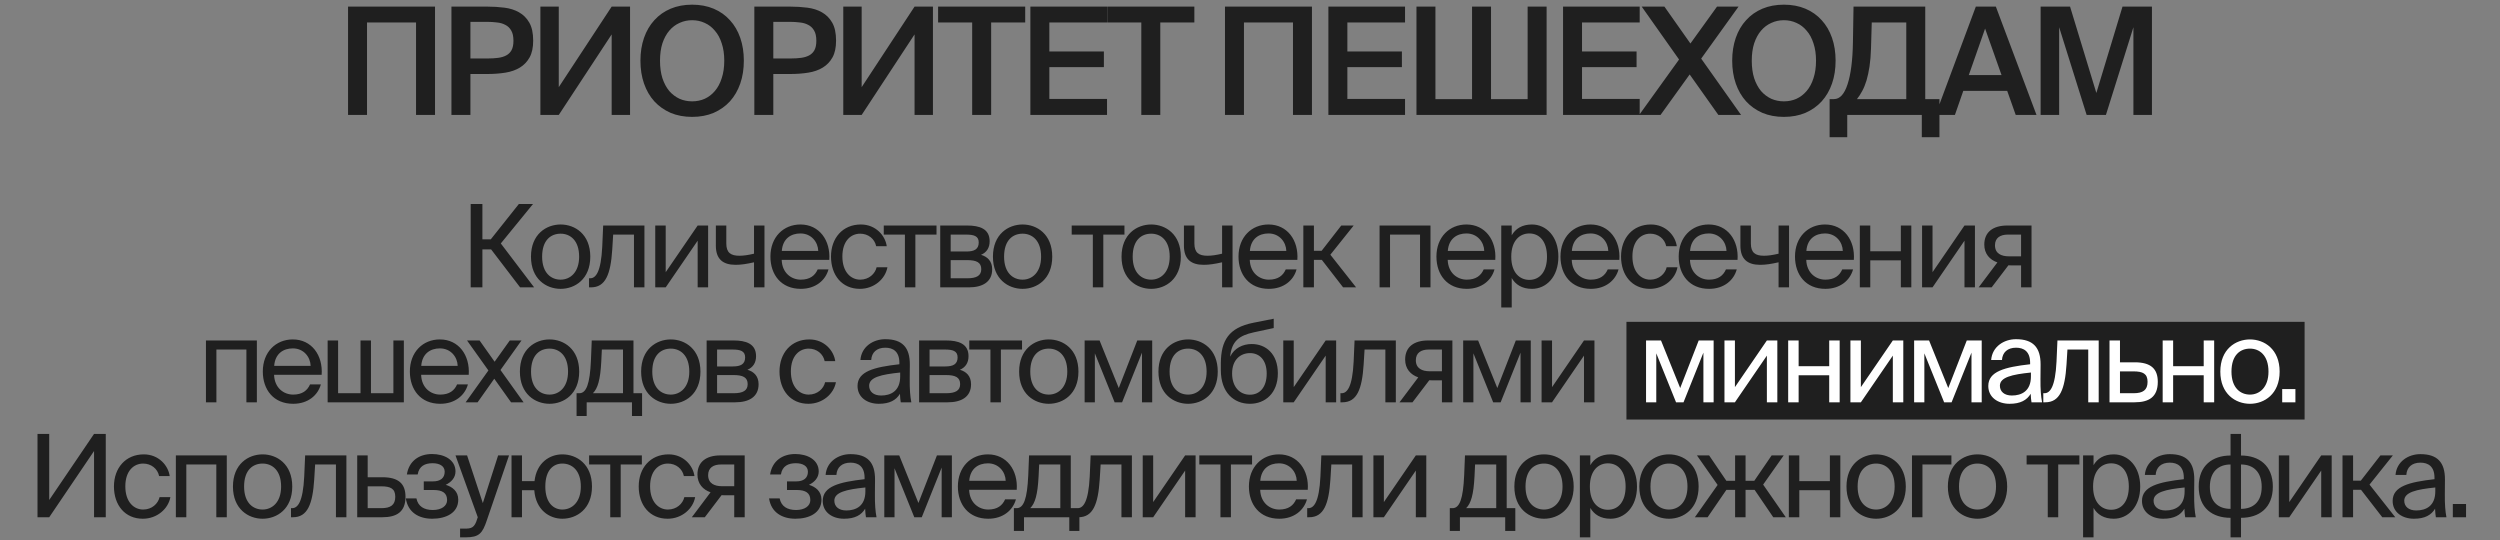
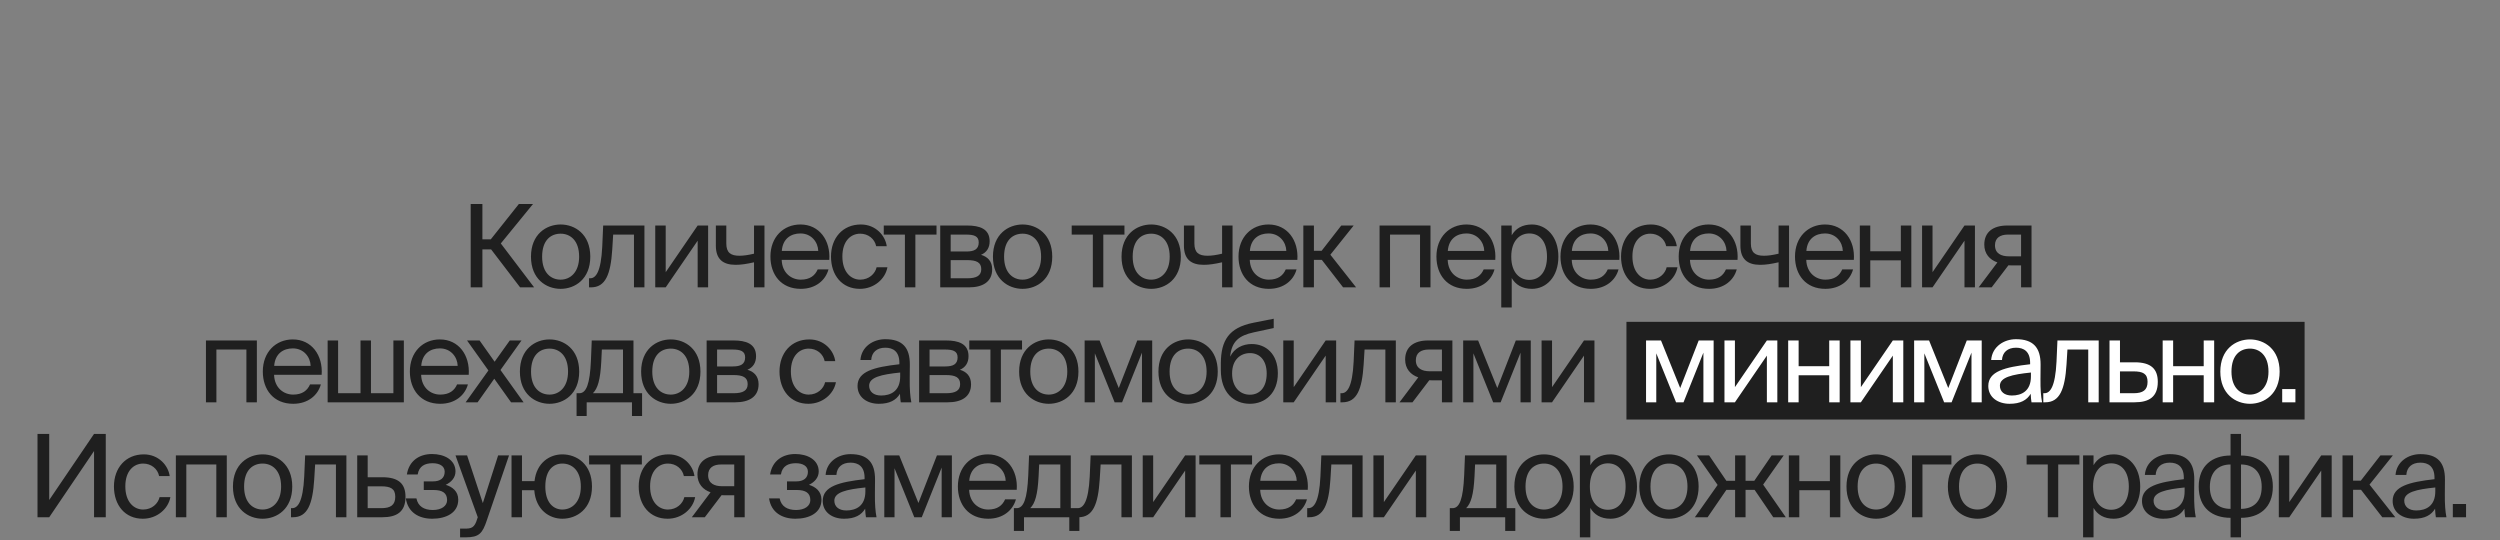
<svg xmlns="http://www.w3.org/2000/svg" width="435" height="94" viewBox="0 0 435 94" fill="none">
  <rect x="0" y="0" width="435" height="94" fill="#808080" stroke="none" />
-   <path d="M72.391 20V3.906H63.862V20H60.56V1.15H75.692V20H72.391ZM84.765 1.15C85.805 1.15 86.802 1.211 87.755 1.332C88.726 1.453 89.575 1.722 90.303 2.138C91.049 2.554 91.647 3.152 92.097 3.932C92.548 4.712 92.773 5.761 92.773 7.078C92.773 8.274 92.565 9.245 92.149 9.99C91.733 10.735 91.17 11.325 90.459 11.758C89.749 12.191 88.908 12.486 87.937 12.642C86.967 12.798 85.927 12.876 84.817 12.876H81.853V20H78.551V1.15H84.765ZM81.853 3.802V10.172H84.921C85.545 10.172 86.126 10.137 86.663 10.068C87.201 9.999 87.669 9.86 88.067 9.652C88.466 9.444 88.778 9.141 89.003 8.742C89.229 8.326 89.341 7.78 89.341 7.104C89.341 6.341 89.211 5.743 88.951 5.31C88.691 4.859 88.345 4.53 87.911 4.322C87.495 4.097 87.01 3.958 86.455 3.906C85.901 3.837 85.337 3.802 84.765 3.802H81.853ZM94.028 1.15H97.226V15.164L106.43 1.15H109.628V20H106.43V5.986L97.226 20H94.028V1.15ZM114.842 10.562C114.842 11.706 114.981 12.72 115.258 13.604C115.553 14.488 115.952 15.233 116.454 15.84C116.974 16.429 117.572 16.88 118.248 17.192C118.924 17.487 119.652 17.634 120.432 17.634C121.212 17.634 121.94 17.487 122.616 17.192C123.292 16.88 123.882 16.429 124.384 15.84C124.904 15.233 125.303 14.488 125.58 13.604C125.875 12.72 126.022 11.706 126.022 10.562C126.022 9.418 125.875 8.413 125.58 7.546C125.303 6.662 124.904 5.925 124.384 5.336C123.882 4.729 123.292 4.279 122.616 3.984C121.94 3.672 121.212 3.516 120.432 3.516C119.652 3.516 118.924 3.672 118.248 3.984C117.572 4.279 116.974 4.729 116.454 5.336C115.952 5.925 115.553 6.662 115.258 7.546C114.981 8.413 114.842 9.418 114.842 10.562ZM129.428 10.562C129.428 12.018 129.22 13.344 128.804 14.54C128.388 15.736 127.79 16.767 127.01 17.634C126.23 18.483 125.286 19.151 124.176 19.636C123.067 20.104 121.819 20.338 120.432 20.338C119.046 20.338 117.798 20.104 116.688 19.636C115.579 19.151 114.634 18.483 113.854 17.634C113.074 16.767 112.476 15.736 112.06 14.54C111.644 13.344 111.436 12.018 111.436 10.562C111.436 9.106 111.644 7.78 112.06 6.584C112.476 5.388 113.074 4.365 113.854 3.516C114.634 2.649 115.579 1.982 116.688 1.514C117.798 1.046 119.046 0.812 120.432 0.812C121.819 0.812 123.067 1.046 124.176 1.514C125.286 1.982 126.23 2.649 127.01 3.516C127.79 4.365 128.388 5.388 128.804 6.584C129.22 7.78 129.428 9.106 129.428 10.562ZM137.468 1.15C138.508 1.15 139.505 1.211 140.458 1.332C141.429 1.453 142.278 1.722 143.006 2.138C143.751 2.554 144.349 3.152 144.8 3.932C145.251 4.712 145.476 5.761 145.476 7.078C145.476 8.274 145.268 9.245 144.852 9.99C144.436 10.735 143.873 11.325 143.162 11.758C142.451 12.191 141.611 12.486 140.64 12.642C139.669 12.798 138.629 12.876 137.52 12.876H134.556V20H131.254V1.15H137.468ZM134.556 3.802V10.172H137.624C138.248 10.172 138.829 10.137 139.366 10.068C139.903 9.999 140.371 9.86 140.77 9.652C141.169 9.444 141.481 9.141 141.706 8.742C141.931 8.326 142.044 7.78 142.044 7.104C142.044 6.341 141.914 5.743 141.654 5.31C141.394 4.859 141.047 4.53 140.614 4.322C140.198 4.097 139.713 3.958 139.158 3.906C138.603 3.837 138.04 3.802 137.468 3.802H134.556ZM146.731 1.15H149.929V15.164L159.133 1.15H162.331V20H159.133V5.986L149.929 20H146.731V1.15ZM169.157 3.906H163.229V1.15H178.387V3.906H172.459V20H169.157V3.906ZM179.285 1.15H192.623V3.906H182.587V8.95H192.077V11.68H182.587V17.218H192.623V20H179.285V1.15ZM198.588 3.906H192.66V1.15H207.818V3.906H201.89V20H198.588V3.906ZM224.978 20V3.906H216.45V20H213.148V1.15H228.28V20H224.978ZM231.139 1.15H244.477V3.906H234.441V8.95H243.931V11.68H234.441V17.218H244.477V20H231.139V1.15ZM246.464 20V1.15H249.766V17.244H256.136V1.15H259.438V17.244H265.808V1.15H269.11V20H246.464ZM271.97 1.15H285.308V3.906H275.272V8.95H284.762V11.68H275.272V17.218H285.308V20H271.97V1.15ZM292.157 10.354L285.657 1.15H289.609L294.133 7.572L298.761 1.15H302.505L296.005 10.198L302.947 20H298.995L294.003 12.954L288.933 20H285.215L292.157 10.354ZM304.808 10.562C304.808 11.706 304.946 12.72 305.224 13.604C305.518 14.488 305.917 15.233 306.42 15.84C306.94 16.429 307.538 16.88 308.214 17.192C308.89 17.487 309.618 17.634 310.398 17.634C311.178 17.634 311.906 17.487 312.582 17.192C313.258 16.88 313.847 16.429 314.35 15.84C314.87 15.233 315.268 14.488 315.546 13.604C315.84 12.72 315.988 11.706 315.988 10.562C315.988 9.418 315.84 8.413 315.546 7.546C315.268 6.662 314.87 5.925 314.35 5.336C313.847 4.729 313.258 4.279 312.582 3.984C311.906 3.672 311.178 3.516 310.398 3.516C309.618 3.516 308.89 3.672 308.214 3.984C307.538 4.279 306.94 4.729 306.42 5.336C305.917 5.925 305.518 6.662 305.224 7.546C304.946 8.413 304.808 9.418 304.808 10.562ZM319.394 10.562C319.394 12.018 319.186 13.344 318.77 14.54C318.354 15.736 317.756 16.767 316.976 17.634C316.196 18.483 315.251 19.151 314.142 19.636C313.032 20.104 311.784 20.338 310.398 20.338C309.011 20.338 307.763 20.104 306.654 19.636C305.544 19.151 304.6 18.483 303.82 17.634C303.04 16.767 302.442 15.736 302.026 14.54C301.61 13.344 301.402 12.018 301.402 10.562C301.402 9.106 301.61 7.78 302.026 6.584C302.442 5.388 303.04 4.365 303.82 3.516C304.6 2.649 305.544 1.982 306.654 1.514C307.763 1.046 309.011 0.812 310.398 0.812C311.784 0.812 313.032 1.046 314.142 1.514C315.251 1.982 316.196 2.649 316.976 3.516C317.756 4.365 318.354 5.388 318.77 6.584C319.186 7.78 319.394 9.106 319.394 10.562ZM337.463 23.874H334.395V20H321.421V23.874H318.353V17.244H319.107C320.129 17.244 320.918 16.386 321.473 14.67C322.045 12.937 322.357 10.51 322.409 7.39L322.513 1.15H334.993V17.244H337.463V23.874ZM331.691 3.906H325.685L325.555 8.43C325.52 9.609 325.433 10.657 325.295 11.576C325.156 12.477 324.983 13.283 324.775 13.994C324.567 14.687 324.315 15.303 324.021 15.84C323.743 16.36 323.44 16.828 323.111 17.244H331.691V3.906ZM343.794 1.15H347.278L354.35 20H350.736L349.254 15.814H341.61L340.154 20H336.774L343.794 1.15ZM342.572 13.058H348.266L345.406 4.972L342.572 13.058ZM363.076 20L358.292 4.738V20H355.068V1.15H360.19L364.766 16.178L369.316 1.15H374.438V20H371.214V4.738L366.43 20H363.076Z" fill="#1F1F1F" />
  <rect x="283" y="56" width="118" height="17" fill="#1F1F1F" />
  <path d="M85.459 43.4H83.939V50H81.899V35.5H83.939V41.64H85.399L90.279 35.5H92.739L87.139 42.36L92.939 50H90.499L85.459 43.4ZM102.71 44.66C102.71 48.56 100.05 50.26 97.55 50.26C95.05 50.26 92.39 48.56 92.39 44.66C92.39 40.76 95.05 39.06 97.55 39.06C100.05 39.06 102.71 40.76 102.71 44.66ZM97.55 48.66C99.19 48.66 100.77 47.42 100.77 44.66C100.77 41.8 99.19 40.66 97.55 40.66C95.91 40.66 94.33 41.72 94.33 44.66C94.33 47.52 95.91 48.66 97.55 48.66ZM112.131 50H110.311V40.82H106.691L106.531 43.42C106.251 47.76 105.351 50 102.831 50H102.491V48.42H102.691C103.651 48.42 104.571 47.38 104.791 42.92L104.951 39.24H112.131V50ZM121.393 41.88L115.833 50H114.013V39.24H115.833V47.36L121.393 39.24H123.213V50H121.393V41.88ZM131.198 50V45.64C129.958 45.92 128.978 46.08 127.998 46.08C125.758 46.08 124.558 45.06 124.558 42.74V39.24H126.378V42.36C126.378 43.96 127.138 44.5 128.658 44.5C129.378 44.5 130.198 44.38 131.198 44.14V39.24H133.018V50H131.198ZM136.014 45.22C136.094 47.54 137.734 48.66 139.334 48.66C140.934 48.66 141.814 47.94 142.274 46.88H144.154C143.654 48.74 141.954 50.26 139.334 50.26C135.934 50.26 134.054 47.82 134.054 44.64C134.054 41.24 136.334 39.06 139.274 39.06C142.554 39.06 144.534 41.82 144.294 45.22H136.014ZM136.034 43.66H142.374C142.334 42.14 141.194 40.62 139.274 40.62C137.654 40.62 136.194 41.5 136.034 43.66ZM154.293 42.84H152.453C152.193 41.56 151.073 40.66 149.673 40.66C148.053 40.66 146.573 41.92 146.573 44.62C146.573 47.36 148.073 48.66 149.673 48.66C151.193 48.66 152.273 47.64 152.533 46.5H154.413C154.053 48.52 152.113 50.26 149.613 50.26C146.533 50.26 144.593 47.92 144.593 44.64C144.593 41.44 146.613 39.06 149.793 39.06C152.393 39.06 154.053 41.02 154.293 42.84ZM159.274 40.82V50H157.454V40.82H153.774V39.24H162.954V40.82H159.274ZM168.279 39.24C170.439 39.24 172.199 39.8 172.199 41.98C172.199 43.12 171.679 43.92 170.699 44.34C171.799 44.66 172.639 45.42 172.639 46.86C172.639 49.1 170.899 50 168.599 50H163.599V39.24H168.279ZM168.159 43.76C169.479 43.76 170.299 43.4 170.299 42.18C170.299 41.06 169.439 40.82 168.099 40.82H165.419V43.76H168.159ZM165.419 48.42H168.319C169.919 48.42 170.739 47.96 170.739 46.84C170.739 45.66 169.919 45.26 168.259 45.26H165.419V48.42ZM183.091 44.66C183.091 48.56 180.431 50.26 177.931 50.26C175.431 50.26 172.771 48.56 172.771 44.66C172.771 40.76 175.431 39.06 177.931 39.06C180.431 39.06 183.091 40.76 183.091 44.66ZM177.931 48.66C179.571 48.66 181.151 47.42 181.151 44.66C181.151 41.8 179.571 40.66 177.931 40.66C176.291 40.66 174.711 41.72 174.711 44.66C174.711 47.52 176.291 48.66 177.931 48.66ZM191.974 40.82V50H190.154V40.82H186.474V39.24H195.654V40.82H191.974ZM205.467 44.66C205.467 48.56 202.807 50.26 200.307 50.26C197.807 50.26 195.147 48.56 195.147 44.66C195.147 40.76 197.807 39.06 200.307 39.06C202.807 39.06 205.467 40.76 205.467 44.66ZM200.307 48.66C201.947 48.66 203.527 47.42 203.527 44.66C203.527 41.8 201.947 40.66 200.307 40.66C198.667 40.66 197.087 41.72 197.087 44.66C197.087 47.52 198.667 48.66 200.307 48.66ZM212.644 50V45.64C211.404 45.92 210.424 46.08 209.444 46.08C207.204 46.08 206.004 45.06 206.004 42.74V39.24H207.824V42.36C207.824 43.96 208.584 44.5 210.104 44.5C210.824 44.5 211.644 44.38 212.644 44.14V39.24H214.464V50H212.644ZM217.46 45.22C217.54 47.54 219.18 48.66 220.78 48.66C222.38 48.66 223.26 47.94 223.72 46.88H225.6C225.1 48.74 223.4 50.26 220.78 50.26C217.38 50.26 215.5 47.82 215.5 44.64C215.5 41.24 217.78 39.06 220.72 39.06C224 39.06 225.98 41.82 225.74 45.22H217.46ZM217.48 43.66H223.82C223.78 42.14 222.64 40.62 220.72 40.62C219.1 40.62 217.64 41.5 217.48 43.66ZM230.001 45.22H228.621V50H226.781V39.24H228.621V43.64H229.961L233.381 39.24H235.541L231.481 44.32L235.961 50H233.701L230.001 45.22ZM248.905 50H247.085V40.82H241.865V50H240.045V39.24H248.905V50ZM251.899 45.22C251.979 47.54 253.619 48.66 255.219 48.66C256.819 48.66 257.699 47.94 258.159 46.88H260.039C259.539 48.74 257.839 50.26 255.219 50.26C251.819 50.26 249.939 47.82 249.939 44.64C249.939 41.24 252.219 39.06 255.159 39.06C258.439 39.06 260.419 41.82 260.179 45.22H251.899ZM251.919 43.66H258.259C258.219 42.14 257.079 40.62 255.159 40.62C253.539 40.62 252.079 41.5 251.919 43.66ZM263.039 39.24V40.94C263.699 39.8 264.839 39.06 266.559 39.06C269.019 39.06 271.159 41.12 271.159 44.66C271.159 48.22 269.019 50.26 266.559 50.26C264.839 50.26 263.699 49.52 263.039 48.38V53.5H261.219V39.24H263.039ZM266.099 48.7C267.959 48.7 269.179 47.22 269.179 44.66C269.179 42.1 267.959 40.62 266.099 40.62C264.479 40.62 262.959 41.82 262.959 44.66C262.959 47.5 264.479 48.7 266.099 48.7ZM273.483 45.22C273.563 47.54 275.203 48.66 276.803 48.66C278.403 48.66 279.283 47.94 279.743 46.88H281.623C281.123 48.74 279.423 50.26 276.803 50.26C273.403 50.26 271.523 47.82 271.523 44.64C271.523 41.24 273.803 39.06 276.743 39.06C280.023 39.06 282.003 41.82 281.763 45.22H273.483ZM273.503 43.66H279.843C279.803 42.14 278.663 40.62 276.743 40.62C275.123 40.62 273.663 41.5 273.503 43.66ZM291.761 42.84H289.921C289.661 41.56 288.541 40.66 287.141 40.66C285.521 40.66 284.041 41.92 284.041 44.62C284.041 47.36 285.541 48.66 287.141 48.66C288.661 48.66 289.741 47.64 290.001 46.5H291.881C291.521 48.52 289.581 50.26 287.081 50.26C284.001 50.26 282.061 47.92 282.061 44.64C282.061 41.44 284.081 39.06 287.261 39.06C289.861 39.06 291.521 41.02 291.761 42.84ZM294.052 45.22C294.132 47.54 295.772 48.66 297.372 48.66C298.972 48.66 299.852 47.94 300.312 46.88H302.192C301.692 48.74 299.992 50.26 297.372 50.26C293.972 50.26 292.092 47.82 292.092 44.64C292.092 41.24 294.372 39.06 297.312 39.06C300.592 39.06 302.572 41.82 302.332 45.22H294.052ZM294.072 43.66H300.412C300.372 42.14 299.232 40.62 297.312 40.62C295.692 40.62 294.232 41.5 294.072 43.66ZM309.472 50V45.64C308.232 45.92 307.252 46.08 306.272 46.08C304.032 46.08 302.832 45.06 302.832 42.74V39.24H304.652V42.36C304.652 43.96 305.412 44.5 306.932 44.5C307.652 44.5 308.472 44.38 309.472 44.14V39.24H311.292V50H309.472ZM314.289 45.22C314.369 47.54 316.009 48.66 317.609 48.66C319.209 48.66 320.089 47.94 320.549 46.88H322.429C321.929 48.74 320.229 50.26 317.609 50.26C314.209 50.26 312.329 47.82 312.329 44.64C312.329 41.24 314.609 39.06 317.549 39.06C320.829 39.06 322.809 41.82 322.569 45.22H314.289ZM314.309 43.66H320.649C320.609 42.14 319.469 40.62 317.549 40.62C315.929 40.62 314.469 41.5 314.309 43.66ZM330.749 50V45.3H325.429V50H323.609V39.24H325.429V43.72H330.749V39.24H332.569V50H330.749ZM341.82 41.88L336.26 50H334.44V39.24H336.26V47.36L341.82 39.24H343.64V50H341.82V41.88ZM353.486 50H351.666V46.18H350.006C349.886 46.18 349.686 46.18 349.466 46.16L346.546 50H344.286L347.546 45.66C346.206 45.2 345.266 44.16 345.266 42.56C345.266 40.36 346.806 39.24 349.266 39.24H353.486V50ZM349.366 40.82C348.046 40.82 347.126 41.38 347.126 42.68C347.126 44.14 348.266 44.6 349.526 44.6H351.666V40.82H349.366ZM44.695 70H42.875V60.82H37.655V70H35.835V59.24H44.695V70ZM47.689 65.22C47.769 67.54 49.409 68.66 51.009 68.66C52.609 68.66 53.489 67.94 53.949 66.88H55.829C55.329 68.74 53.629 70.26 51.009 70.26C47.609 70.26 45.729 67.82 45.729 64.64C45.729 61.24 48.009 59.06 50.949 59.06C54.229 59.06 56.209 61.82 55.969 65.22H47.689ZM47.709 63.66H54.049C54.009 62.14 52.869 60.62 50.949 60.62C49.329 60.62 47.869 61.5 47.709 63.66ZM70.269 70H57.01V59.24H58.83V68.42H62.73V59.24H64.549V68.42H68.45V59.24H70.269V70ZM73.277 65.22C73.357 67.54 74.997 68.66 76.597 68.66C78.197 68.66 79.077 67.94 79.537 66.88H81.417C80.917 68.74 79.217 70.26 76.597 70.26C73.197 70.26 71.317 67.82 71.317 64.64C71.317 61.24 73.597 59.06 76.537 59.06C79.817 59.06 81.797 61.82 81.557 65.22H73.277ZM73.297 63.66H79.637C79.597 62.14 78.457 60.62 76.537 60.62C74.917 60.62 73.457 61.5 73.297 63.66ZM87.083 64.38L91.103 70H88.923L86.003 65.9L83.103 70H81.023L84.983 64.46L81.263 59.24H83.443L86.063 62.94L88.703 59.24H90.743L87.083 64.38ZM100.781 64.66C100.781 68.56 98.121 70.26 95.621 70.26C93.121 70.26 90.461 68.56 90.461 64.66C90.461 60.76 93.121 59.06 95.621 59.06C98.121 59.06 100.781 60.76 100.781 64.66ZM95.621 68.66C97.261 68.66 98.841 67.42 98.841 64.66C98.841 61.8 97.261 60.66 95.621 60.66C93.981 60.66 92.401 61.72 92.401 64.66C92.401 67.52 93.981 68.66 95.621 68.66ZM111.723 72.38H109.963V70H102.083V72.38H100.323V68.42H100.803C102.023 68.42 102.643 66.82 102.823 62.7L102.963 59.24H110.223V68.42H111.723V72.38ZM108.403 60.82H104.723L104.623 62.88C104.463 66.08 104.003 67.6 103.163 68.42H108.403V60.82ZM121.877 64.66C121.877 68.56 119.217 70.26 116.717 70.26C114.217 70.26 111.557 68.56 111.557 64.66C111.557 60.76 114.217 59.06 116.717 59.06C119.217 59.06 121.877 60.76 121.877 64.66ZM116.717 68.66C118.357 68.66 119.937 67.42 119.937 64.66C119.937 61.8 118.357 60.66 116.717 60.66C115.077 60.66 113.497 61.72 113.497 64.66C113.497 67.52 115.077 68.66 116.717 68.66ZM127.634 59.24C129.794 59.24 131.554 59.8 131.554 61.98C131.554 63.12 131.034 63.92 130.054 64.34C131.154 64.66 131.994 65.42 131.994 66.86C131.994 69.1 130.254 70 127.954 70H122.954V59.24H127.634ZM127.514 63.76C128.834 63.76 129.654 63.4 129.654 62.18C129.654 61.06 128.794 60.82 127.454 60.82H124.774V63.76H127.514ZM124.774 68.42H127.674C129.274 68.42 130.094 67.96 130.094 66.84C130.094 65.66 129.274 65.26 127.614 65.26H124.774V68.42ZM145.332 62.84H143.492C143.232 61.56 142.112 60.66 140.712 60.66C139.092 60.66 137.612 61.92 137.612 64.62C137.612 67.36 139.112 68.66 140.712 68.66C142.232 68.66 143.312 67.64 143.572 66.5H145.452C145.092 68.52 143.152 70.26 140.652 70.26C137.572 70.26 135.632 67.92 135.632 64.64C135.632 61.44 137.652 59.06 140.832 59.06C143.432 59.06 145.092 61.02 145.332 62.84ZM149.211 67.16C149.211 64.62 152.071 63.88 156.491 63.38V63.12C156.491 61.16 155.391 60.5 154.051 60.5C152.551 60.5 151.671 61.32 151.591 62.64H149.711C149.891 60.32 151.931 59.02 154.031 59.02C156.991 59.02 158.331 60.44 158.311 63.46L158.291 65.94C158.271 67.74 158.371 68.98 158.571 70H156.731C156.671 69.6 156.611 69.16 156.591 68.52C155.931 69.62 154.811 70.26 152.911 70.26C150.891 70.26 149.211 69.14 149.211 67.16ZM156.631 64.82C153.331 65.16 151.231 65.64 151.231 67.12C151.231 68.14 152.011 68.82 153.311 68.82C155.011 68.82 156.631 68.04 156.631 65.5V64.82ZM164.603 59.24C166.763 59.24 168.523 59.8 168.523 61.98C168.523 63.12 168.003 63.92 167.023 64.34C168.123 64.66 168.963 65.42 168.963 66.86C168.963 69.1 167.223 70 164.923 70H159.923V59.24H164.603ZM164.483 63.76C165.803 63.76 166.623 63.4 166.623 62.18C166.623 61.06 165.763 60.82 164.423 60.82H161.743V63.76H164.483ZM161.743 68.42H164.643C166.243 68.42 167.063 67.96 167.063 66.84C167.063 65.66 166.243 65.26 164.583 65.26H161.743V68.42ZM174.155 60.82V70H172.335V60.82H168.655V59.24H177.835V60.82H174.155ZM187.648 64.66C187.648 68.56 184.988 70.26 182.488 70.26C179.988 70.26 177.328 68.56 177.328 64.66C177.328 60.76 179.988 59.06 182.488 59.06C184.988 59.06 187.648 60.76 187.648 64.66ZM182.488 68.66C184.128 68.66 185.708 67.42 185.708 64.66C185.708 61.8 184.128 60.66 182.488 60.66C180.848 60.66 179.268 61.72 179.268 64.66C179.268 67.52 180.848 68.66 182.488 68.66ZM200.485 70H198.705V61.36L195.245 70H193.945L190.505 61.48V70H188.725V59.24H191.325L194.665 67.52L197.885 59.24H200.485V70ZM211.889 64.66C211.889 68.56 209.229 70.26 206.729 70.26C204.229 70.26 201.569 68.56 201.569 64.66C201.569 60.76 204.229 59.06 206.729 59.06C209.229 59.06 211.889 60.76 211.889 64.66ZM206.729 68.66C208.369 68.66 209.949 67.42 209.949 64.66C209.949 61.8 208.369 60.66 206.729 60.66C205.089 60.66 203.509 61.72 203.509 64.66C203.509 67.52 205.089 68.66 206.729 68.66ZM222.346 64.96C222.346 68.42 220.126 70.26 217.486 70.26C214.706 70.26 212.426 68.32 212.426 64.4V63.16C212.466 59.28 213.766 57.02 218.086 56.16L221.626 55.46V57.08L218.186 57.82C215.586 58.38 214.306 59.38 214.046 62.06C214.766 60.58 216.226 59.86 217.806 59.86C220.246 59.86 222.346 61.56 222.346 64.96ZM220.406 65C220.406 62.64 219.146 61.44 217.506 61.44C215.866 61.44 214.386 62.56 214.386 64.98C214.386 67.26 215.666 68.68 217.486 68.68C219.246 68.68 220.406 67.32 220.406 65ZM230.669 61.88L225.109 70H223.289V59.24H225.109V67.36L230.669 59.24H232.489V70H230.669V61.88ZM242.874 70H241.054V60.82H237.434L237.274 63.42C236.994 67.76 236.094 70 233.574 70H233.234V68.42H233.434C234.394 68.42 235.314 67.38 235.534 62.92L235.694 59.24H242.874V70ZM252.716 70H250.896V66.18H249.236C249.116 66.18 248.916 66.18 248.696 66.16L245.776 70H243.516L246.776 65.66C245.436 65.2 244.496 64.16 244.496 62.56C244.496 60.36 246.036 59.24 248.496 59.24H252.716V70ZM248.596 60.82C247.276 60.82 246.356 61.38 246.356 62.68C246.356 64.14 247.496 64.6 248.756 64.6H250.896V60.82H248.596ZM266.352 70H264.572V61.36L261.112 70H259.812L256.372 61.48V70H254.592V59.24H257.192L260.532 67.52L263.752 59.24H266.352V70ZM275.615 61.88L270.055 70H268.235V59.24H270.055V67.36L275.615 59.24H277.435V70H275.615V61.88ZM16.364 78.48L8.564 90H6.524V75.5H8.564V87L16.364 75.5H18.404V90H16.364V78.48ZM29.527 82.84H27.687C27.427 81.56 26.307 80.66 24.907 80.66C23.287 80.66 21.807 81.92 21.807 84.62C21.807 87.36 23.307 88.66 24.907 88.66C26.427 88.66 27.507 87.64 27.767 86.5H29.647C29.287 88.52 27.347 90.26 24.847 90.26C21.767 90.26 19.827 87.92 19.827 84.64C19.827 81.44 21.847 79.06 25.027 79.06C27.627 79.06 29.287 81.02 29.527 82.84ZM39.46 90H37.64V80.82H32.42V90H30.6V79.24H39.46V90ZM50.853 84.66C50.853 88.56 48.193 90.26 45.693 90.26C43.193 90.26 40.533 88.56 40.533 84.66C40.533 80.76 43.193 79.06 45.693 79.06C48.193 79.06 50.853 80.76 50.853 84.66ZM45.693 88.66C47.333 88.66 48.913 87.42 48.913 84.66C48.913 81.8 47.333 80.66 45.693 80.66C44.053 80.66 42.473 81.72 42.473 84.66C42.473 87.52 44.053 88.66 45.693 88.66ZM60.274 90H58.454V80.82H54.834L54.674 83.42C54.394 87.76 53.494 90 50.974 90H50.634V88.42H50.834C51.794 88.42 52.714 87.38 52.934 82.92L53.094 79.24H60.274V90ZM66.536 83.04C69.336 83.04 70.556 84.16 70.556 86.44C70.556 89.1 68.996 90 66.516 90H62.156V79.24H63.976V83.04H66.536ZM66.356 88.42C67.956 88.42 68.776 87.88 68.776 86.44C68.776 85.02 67.956 84.62 66.316 84.62H63.976V88.42H66.356ZM79.736 86.94C79.736 89.26 77.596 90.26 75.196 90.26C72.916 90.26 70.976 89.18 70.616 86.72H72.456C72.736 88.1 73.776 88.74 75.316 88.74C76.816 88.74 77.796 88.04 77.796 87.02C77.796 85.78 76.976 85.26 75.456 85.26H73.736V83.76H75.356C76.596 83.76 77.376 83.2 77.376 82.08C77.376 81.06 76.436 80.6 75.276 80.6C73.956 80.6 72.916 81.08 72.676 82.56H70.796C71.156 80.22 72.916 79 75.176 79C77.296 79 79.256 80 79.256 82.04C79.256 83.12 78.516 83.9 77.556 84.36C78.696 84.7 79.736 85.48 79.736 86.94ZM80.053 91.98H80.793C81.993 91.98 82.573 91.9 83.053 90.22L83.133 90L79.254 79.24H81.273L84.013 87.54L86.674 79.24H88.573L84.734 90.46C83.954 92.8 83.394 93.5 80.993 93.5H80.053V91.98ZM97.845 79.06C100.345 79.06 103.005 80.76 103.005 84.66C103.005 88.56 100.345 90.26 97.845 90.26C95.605 90.26 93.225 88.74 92.965 85.3H90.825V90H89.005V79.24H90.825V83.72H93.005C93.365 80.48 95.665 79.06 97.845 79.06ZM97.845 88.66C99.485 88.66 101.065 87.42 101.065 84.66C101.065 81.8 99.485 80.66 97.845 80.66C96.345 80.66 94.885 81.72 94.885 84.66C94.885 87.52 96.345 88.66 97.845 88.66ZM108.003 80.82V90H106.183V80.82H102.503V79.24H111.683V80.82H108.003ZM120.836 82.84H118.996C118.736 81.56 117.616 80.66 116.216 80.66C114.596 80.66 113.116 81.92 113.116 84.62C113.116 87.36 114.616 88.66 116.216 88.66C117.736 88.66 118.816 87.64 119.076 86.5H120.956C120.596 88.52 118.656 90.26 116.156 90.26C113.076 90.26 111.136 87.92 111.136 84.64C111.136 81.44 113.156 79.06 116.336 79.06C118.936 79.06 120.596 81.02 120.836 82.84ZM129.576 90H127.756V86.18H126.096C125.976 86.18 125.776 86.18 125.556 86.16L122.636 90H120.376L123.636 85.66C122.296 85.2 121.356 84.16 121.356 82.56C121.356 80.36 122.896 79.24 125.356 79.24H129.576V90ZM125.456 80.82C124.136 80.82 123.216 81.38 123.216 82.68C123.216 84.14 124.356 84.6 125.616 84.6H127.756V80.82H125.456ZM142.937 86.94C142.937 89.26 140.797 90.26 138.397 90.26C136.117 90.26 134.177 89.18 133.817 86.72H135.657C135.937 88.1 136.977 88.74 138.517 88.74C140.017 88.74 140.997 88.04 140.997 87.02C140.997 85.78 140.177 85.26 138.657 85.26H136.937V83.76H138.557C139.797 83.76 140.577 83.2 140.577 82.08C140.577 81.06 139.637 80.6 138.477 80.6C137.157 80.6 136.117 81.08 135.877 82.56H133.997C134.357 80.22 136.117 79 138.377 79C140.497 79 142.457 80 142.457 82.04C142.457 83.12 141.717 83.9 140.757 84.36C141.897 84.7 142.937 85.48 142.937 86.94ZM143.155 87.16C143.155 84.62 146.015 83.88 150.435 83.38V83.12C150.435 81.16 149.335 80.5 147.995 80.5C146.495 80.5 145.615 81.32 145.535 82.64H143.655C143.835 80.32 145.875 79.02 147.975 79.02C150.935 79.02 152.275 80.44 152.255 83.46L152.235 85.94C152.215 87.74 152.315 88.98 152.515 90H150.675C150.615 89.6 150.555 89.16 150.535 88.52C149.875 89.62 148.755 90.26 146.855 90.26C144.835 90.26 143.155 89.14 143.155 87.16ZM150.575 84.82C147.275 85.16 145.175 85.64 145.175 87.12C145.175 88.14 145.955 88.82 147.255 88.82C148.955 88.82 150.575 88.04 150.575 85.5V84.82ZM165.627 90H163.847V81.36L160.387 90H159.087L155.647 81.48V90H153.867V79.24H156.467L159.807 87.52L163.027 79.24H165.627V90ZM168.631 85.22C168.711 87.54 170.351 88.66 171.951 88.66C173.551 88.66 174.431 87.94 174.891 86.88H176.771C176.271 88.74 174.571 90.26 171.951 90.26C168.551 90.26 166.671 87.82 166.671 84.64C166.671 81.24 168.951 79.06 171.891 79.06C175.171 79.06 177.151 81.82 176.911 85.22H168.631ZM168.651 83.66H174.991C174.951 82.14 173.811 80.62 171.891 80.62C170.271 80.62 168.811 81.5 168.651 83.66ZM187.816 92.38H186.056V90H178.176V92.38H176.416V88.42H176.896C178.116 88.42 178.736 86.82 178.916 82.7L179.056 79.24H186.316V88.42H187.816V92.38ZM184.496 80.82H180.816L180.716 82.88C180.556 86.08 180.096 87.6 179.256 88.42H184.496V80.82ZM196.951 90H195.131V80.82H191.511L191.351 83.42C191.071 87.76 190.171 90 187.651 90H187.311V88.42H187.511C188.471 88.42 189.391 87.38 189.611 82.92L189.771 79.24H196.951V90ZM206.213 81.88L200.653 90H198.833V79.24H200.653V87.36L206.213 79.24H208.033V90H206.213V81.88ZM214.178 80.82V90H212.358V80.82H208.678V79.24H217.858V80.82H214.178ZM219.271 85.22C219.351 87.54 220.991 88.66 222.591 88.66C224.191 88.66 225.071 87.94 225.531 86.88H227.411C226.911 88.74 225.211 90.26 222.591 90.26C219.191 90.26 217.311 87.82 217.311 84.64C217.311 81.24 219.591 79.06 222.531 79.06C225.811 79.06 227.791 81.82 227.551 85.22H219.271ZM219.291 83.66H225.631C225.591 82.14 224.451 80.62 222.531 80.62C220.911 80.62 219.451 81.5 219.291 83.66ZM237.092 90H235.272V80.82H231.652L231.492 83.42C231.212 87.76 230.312 90 227.792 90H227.452V88.42H227.652C228.612 88.42 229.532 87.38 229.752 82.92L229.912 79.24H237.092V90ZM246.354 81.88L240.794 90H238.974V79.24H240.794V87.36L246.354 79.24H248.174V90H246.354V81.88ZM263.665 92.38H261.905V90H254.025V92.38H252.265V88.42H252.745C253.965 88.42 254.585 86.82 254.765 82.7L254.905 79.24H262.165V88.42H263.665V92.38ZM260.345 80.82H256.665L256.565 82.88C256.405 86.08 255.945 87.6 255.105 88.42H260.345V80.82ZM273.82 84.66C273.82 88.56 271.16 90.26 268.66 90.26C266.16 90.26 263.5 88.56 263.5 84.66C263.5 80.76 266.16 79.06 268.66 79.06C271.16 79.06 273.82 80.76 273.82 84.66ZM268.66 88.66C270.3 88.66 271.88 87.42 271.88 84.66C271.88 81.8 270.3 80.66 268.66 80.66C267.02 80.66 265.44 81.72 265.44 84.66C265.44 87.52 267.02 88.66 268.66 88.66ZM276.717 79.24V80.94C277.377 79.8 278.517 79.06 280.237 79.06C282.697 79.06 284.837 81.12 284.837 84.66C284.837 88.22 282.697 90.26 280.237 90.26C278.517 90.26 277.377 89.52 276.717 88.38V93.5H274.897V79.24H276.717ZM279.777 88.7C281.637 88.7 282.857 87.22 282.857 84.66C282.857 82.1 281.637 80.62 279.777 80.62C278.157 80.62 276.637 81.82 276.637 84.66C276.637 87.5 278.157 88.7 279.777 88.7ZM295.56 84.66C295.56 88.56 292.9 90.26 290.4 90.26C287.9 90.26 285.24 88.56 285.24 84.66C285.24 80.76 287.9 79.06 290.4 79.06C292.9 79.06 295.56 80.76 295.56 84.66ZM290.4 88.66C292.04 88.66 293.62 87.42 293.62 84.66C293.62 81.8 292.04 80.66 290.4 80.66C288.76 80.66 287.18 81.72 287.18 84.66C287.18 87.52 288.76 88.66 290.4 88.66ZM310.727 90H308.547L305.307 85.24H303.727V90H301.907V85.24H300.387L297.127 90H294.907L298.867 84.38L295.267 79.24H297.387L300.387 83.66H301.907V79.24H303.727V83.66H305.247L308.267 79.24H310.367L306.787 84.32L310.727 90ZM318.398 90V85.3H313.078V90H311.258V79.24H313.078V83.72H318.398V79.24H320.218V90H318.398ZM331.609 84.66C331.609 88.56 328.949 90.26 326.449 90.26C323.949 90.26 321.289 88.56 321.289 84.66C321.289 80.76 323.949 79.06 326.449 79.06C328.949 79.06 331.609 80.76 331.609 84.66ZM326.449 88.66C328.089 88.66 329.669 87.42 329.669 84.66C329.669 81.8 328.089 80.66 326.449 80.66C324.809 80.66 323.229 81.72 323.229 84.66C323.229 87.52 324.809 88.66 326.449 88.66ZM334.506 80.82V90H332.686V79.24H339.546V80.82H334.506ZM349.248 84.66C349.248 88.56 346.588 90.26 344.088 90.26C341.588 90.26 338.928 88.56 338.928 84.66C338.928 80.76 341.588 79.06 344.088 79.06C346.588 79.06 349.248 80.76 349.248 84.66ZM344.088 88.66C345.728 88.66 347.308 87.42 347.308 84.66C347.308 81.8 345.728 80.66 344.088 80.66C342.448 80.66 340.868 81.72 340.868 84.66C340.868 87.52 342.448 88.66 344.088 88.66ZM358.131 80.82V90H356.311V80.82H352.631V79.24H361.811V80.82H358.131ZM364.276 79.24V80.94C364.936 79.8 366.076 79.06 367.796 79.06C370.256 79.06 372.396 81.12 372.396 84.66C372.396 88.22 370.256 90.26 367.796 90.26C366.076 90.26 364.936 89.52 364.276 88.38V93.5H362.456V79.24H364.276ZM367.336 88.7C369.196 88.7 370.416 87.22 370.416 84.66C370.416 82.1 369.196 80.62 367.336 80.62C365.716 80.62 364.196 81.82 364.196 84.66C364.196 87.5 365.716 88.7 367.336 88.7ZM372.704 87.16C372.704 84.62 375.564 83.88 379.984 83.38V83.12C379.984 81.16 378.884 80.5 377.544 80.5C376.044 80.5 375.164 81.32 375.084 82.64H373.204C373.384 80.32 375.424 79.02 377.524 79.02C380.484 79.02 381.824 80.44 381.804 83.46L381.784 85.94C381.764 87.74 381.864 88.98 382.064 90H380.224C380.164 89.6 380.104 89.16 380.084 88.52C379.424 89.62 378.304 90.26 376.404 90.26C374.384 90.26 372.704 89.14 372.704 87.16ZM380.124 84.82C376.824 85.16 374.724 85.64 374.724 87.12C374.724 88.14 375.504 88.82 376.804 88.82C378.504 88.82 380.124 88.04 380.124 85.5V84.82ZM389.935 79.26C393.075 79.26 395.475 81 395.475 84.66C395.475 88.44 393.035 90.1 389.935 90.1V93.5H388.115V90.1C384.995 90.1 382.575 88.44 382.575 84.66C382.575 81 384.995 79.26 388.115 79.26V75.5H389.935V79.26ZM388.115 80.82C386.015 80.82 384.515 82.08 384.515 84.72C384.515 87.34 385.995 88.54 388.115 88.54V80.82ZM389.935 88.54C392.035 88.54 393.535 87.34 393.535 84.72C393.535 82.08 392.055 80.82 389.935 80.82V88.54ZM403.892 81.88L398.332 90H396.512V79.24H398.332V87.36L403.892 79.24H405.712V90H403.892V81.88ZM410.817 85.22H409.437V90H407.597V79.24H409.437V83.64H410.777L414.197 79.24H416.357L412.297 84.32L416.777 90H414.517L410.817 85.22ZM416.321 87.16C416.321 84.62 419.181 83.88 423.601 83.38V83.12C423.601 81.16 422.501 80.5 421.161 80.5C419.661 80.5 418.781 81.32 418.701 82.64H416.821C417.001 80.32 419.041 79.02 421.141 79.02C424.101 79.02 425.441 80.44 425.421 83.46L425.401 85.94C425.381 87.74 425.481 88.98 425.681 90H423.841C423.781 89.6 423.721 89.16 423.701 88.52C423.041 89.62 421.921 90.26 420.021 90.26C418.001 90.26 416.321 89.14 416.321 87.16ZM423.741 84.82C420.441 85.16 418.341 85.64 418.341 87.12C418.341 88.14 419.121 88.82 420.421 88.82C422.121 88.82 423.741 88.04 423.741 85.5V84.82ZM426.793 90V87.7H429.093V90H426.793Z" fill="#1F1F1F" />
  <path d="M298.173 70H296.393V61.36L292.933 70H291.633L288.193 61.48V70H286.413V59.24H289.013L292.353 67.52L295.573 59.24H298.173V70ZM307.436 61.88L301.876 70H300.056V59.24H301.876V67.36L307.436 59.24H309.256V70H307.436V61.88ZM318.282 70V65.3H312.962V70H311.142V59.24H312.962V63.72H318.282V59.24H320.102V70H318.282ZM329.353 61.88L323.793 70H321.973V59.24H323.793V67.36L329.353 59.24H331.173V70H329.353V61.88ZM344.818 70H343.038V61.36L339.578 70H338.278L334.838 61.48V70H333.058V59.24H335.658L338.998 67.52L342.218 59.24H344.818V70ZM345.962 67.16C345.962 64.62 348.822 63.88 353.242 63.38V63.12C353.242 61.16 352.142 60.5 350.802 60.5C349.302 60.5 348.422 61.32 348.342 62.64H346.462C346.642 60.32 348.682 59.02 350.782 59.02C353.742 59.02 355.082 60.44 355.062 63.46L355.042 65.94C355.022 67.74 355.122 68.98 355.322 70H353.482C353.422 69.6 353.362 69.16 353.342 68.52C352.682 69.62 351.562 70.26 349.662 70.26C347.642 70.26 345.962 69.14 345.962 67.16ZM353.382 64.82C350.082 65.16 347.982 65.64 347.982 67.12C347.982 68.14 348.762 68.82 350.062 68.82C351.762 68.82 353.382 68.04 353.382 65.5V64.82ZM365.174 70H363.354V60.82H359.734L359.574 63.42C359.294 67.76 358.394 70 355.874 70H355.534V68.42H355.734C356.694 68.42 357.614 67.38 357.834 62.92L357.994 59.24H365.174V70ZM371.436 63.04C374.236 63.04 375.456 64.16 375.456 66.44C375.456 69.1 373.896 70 371.416 70H367.056V59.24H368.876V63.04H371.436ZM371.256 68.42C372.856 68.42 373.676 67.88 373.676 66.44C373.676 65.02 372.856 64.62 371.216 64.62H368.876V68.42H371.256ZM383.445 70V65.3H378.125V70H376.305V59.24H378.125V63.72H383.445V59.24H385.265V70H383.445ZM396.656 64.66C396.656 68.56 393.996 70.26 391.496 70.26C388.996 70.26 386.336 68.56 386.336 64.66C386.336 60.76 388.996 59.06 391.496 59.06C393.996 59.06 396.656 60.76 396.656 64.66ZM391.496 68.66C393.136 68.66 394.716 67.42 394.716 64.66C394.716 61.8 393.136 60.66 391.496 60.66C389.856 60.66 388.276 61.72 388.276 64.66C388.276 67.52 389.856 68.66 391.496 68.66ZM397.102 70V67.7H399.402V70H397.102Z" fill="white" />
</svg>